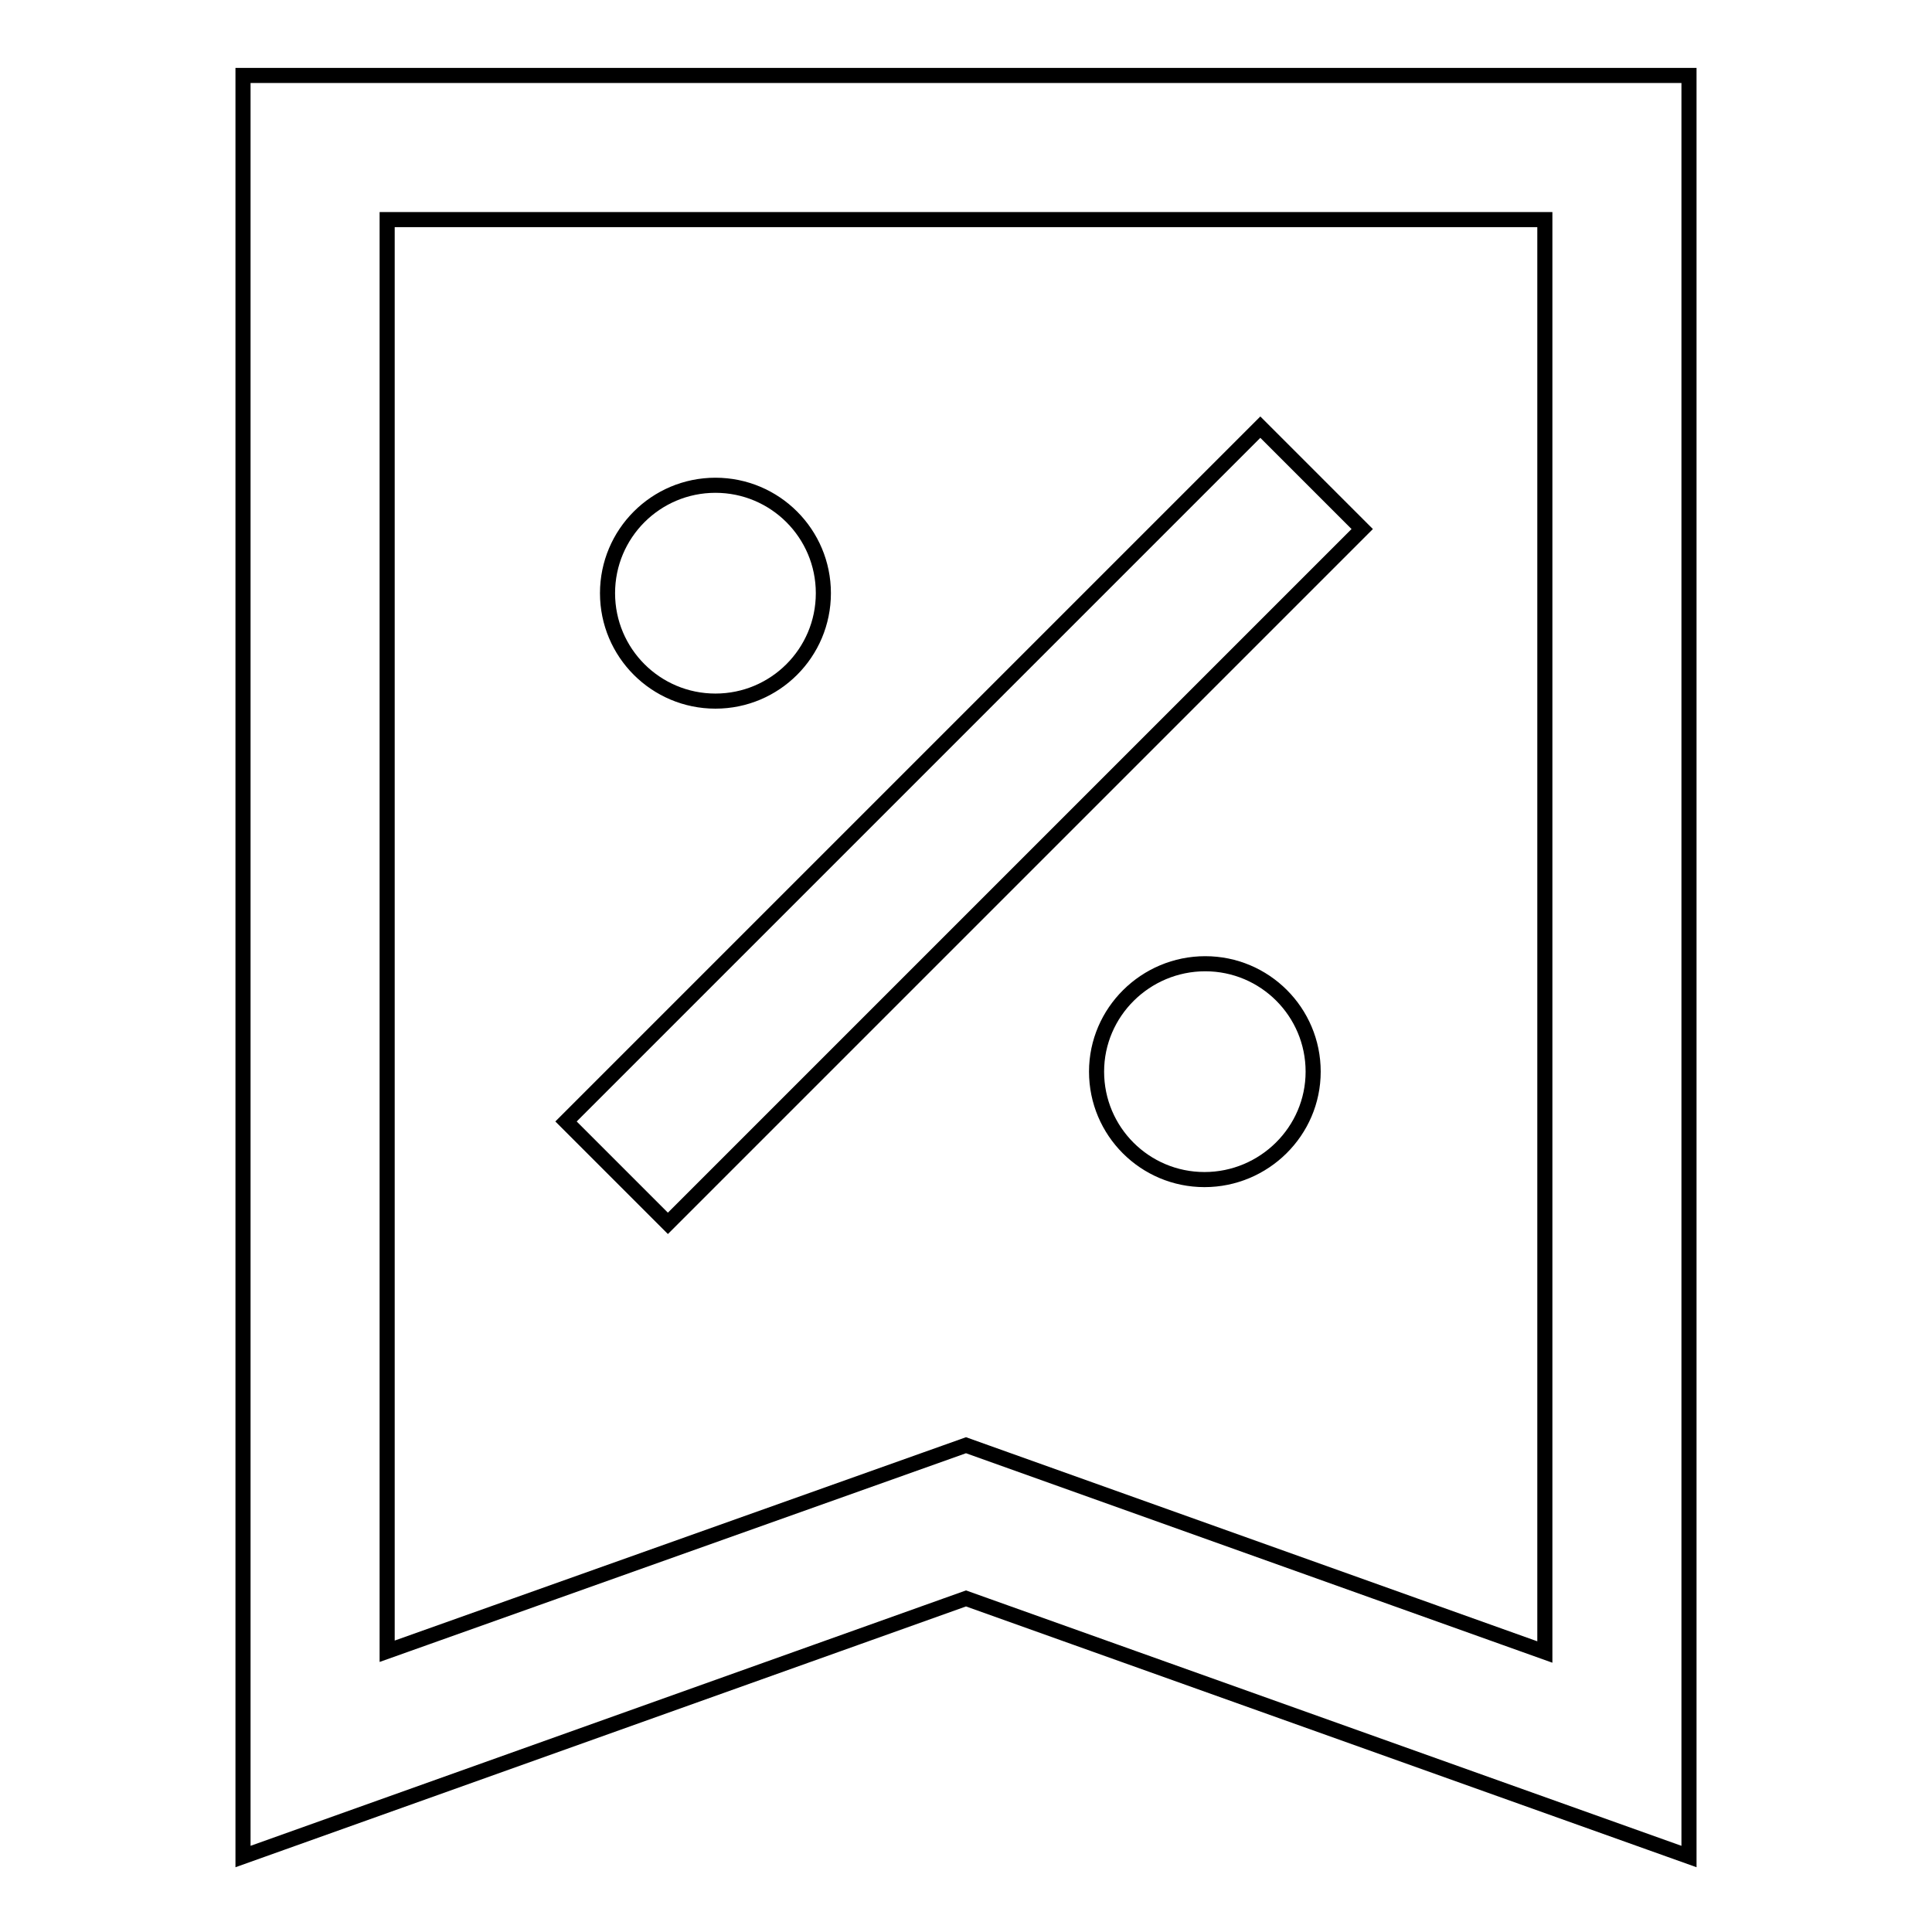
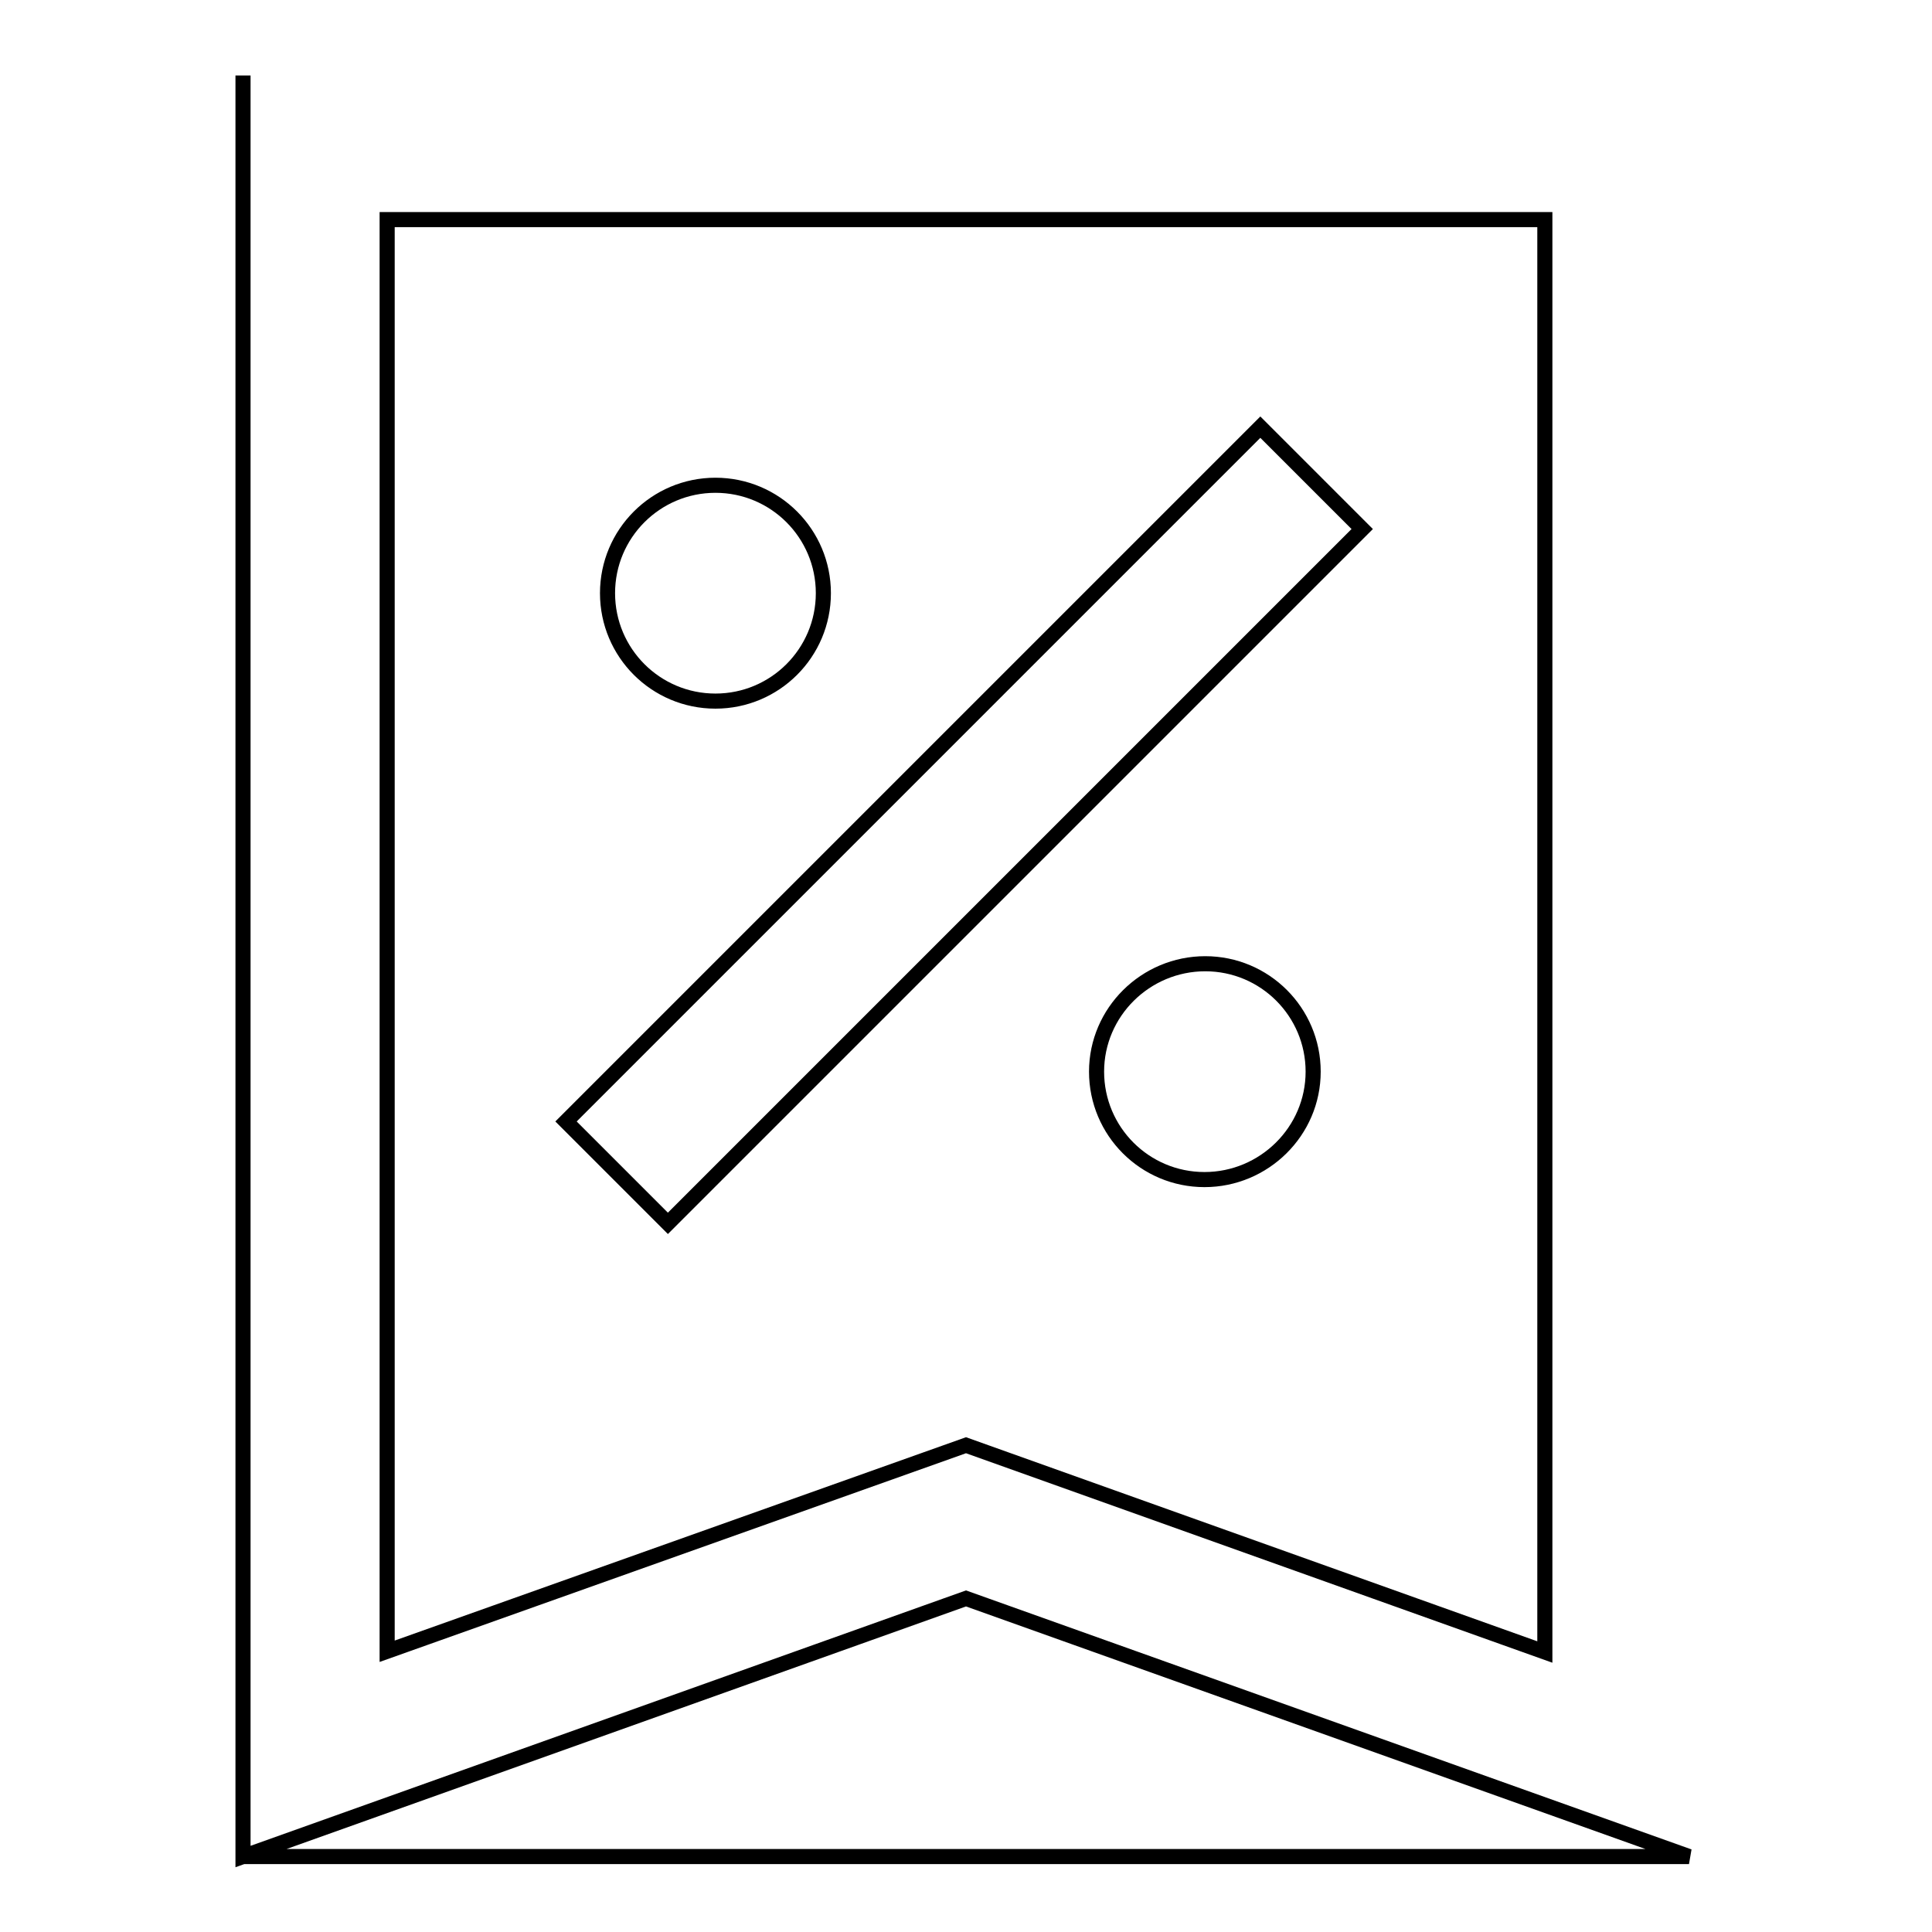
<svg xmlns="http://www.w3.org/2000/svg" version="1.1" x="0px" y="0px" viewBox="0 0 256 256" enable-background="new 0 0 256 256" xml:space="preserve">
  <g>
-     <path stroke-width="2" fill-opacity="0" stroke="#000000" d="M223.8,246L128,211.8L32.2,246V10h191.6V246z M128,191.5l76.7,27.4V29.1H51.3v189.7L128,191.5z M75,148.6 l92-92l13.5,13.5l-92,92L75,148.6z M80.5,78.6c0,7.9,6.4,14.3,14.3,14.3s14.3-6.4,14.3-14.3c0-7.9-6.4-14.3-14.3-14.3 S80.5,70.7,80.5,78.6z M145.3,142c0,7.9,6.4,14.3,14.3,14.3S174,149.9,174,142c0-7.9-6.4-14.3-14.3-14.3S145.3,134.1,145.3,142z" />
+     <path stroke-width="2" fill-opacity="0" stroke="#000000" d="M223.8,246L128,211.8L32.2,246V10V246z M128,191.5l76.7,27.4V29.1H51.3v189.7L128,191.5z M75,148.6 l92-92l13.5,13.5l-92,92L75,148.6z M80.5,78.6c0,7.9,6.4,14.3,14.3,14.3s14.3-6.4,14.3-14.3c0-7.9-6.4-14.3-14.3-14.3 S80.5,70.7,80.5,78.6z M145.3,142c0,7.9,6.4,14.3,14.3,14.3S174,149.9,174,142c0-7.9-6.4-14.3-14.3-14.3S145.3,134.1,145.3,142z" />
  </g>
</svg>